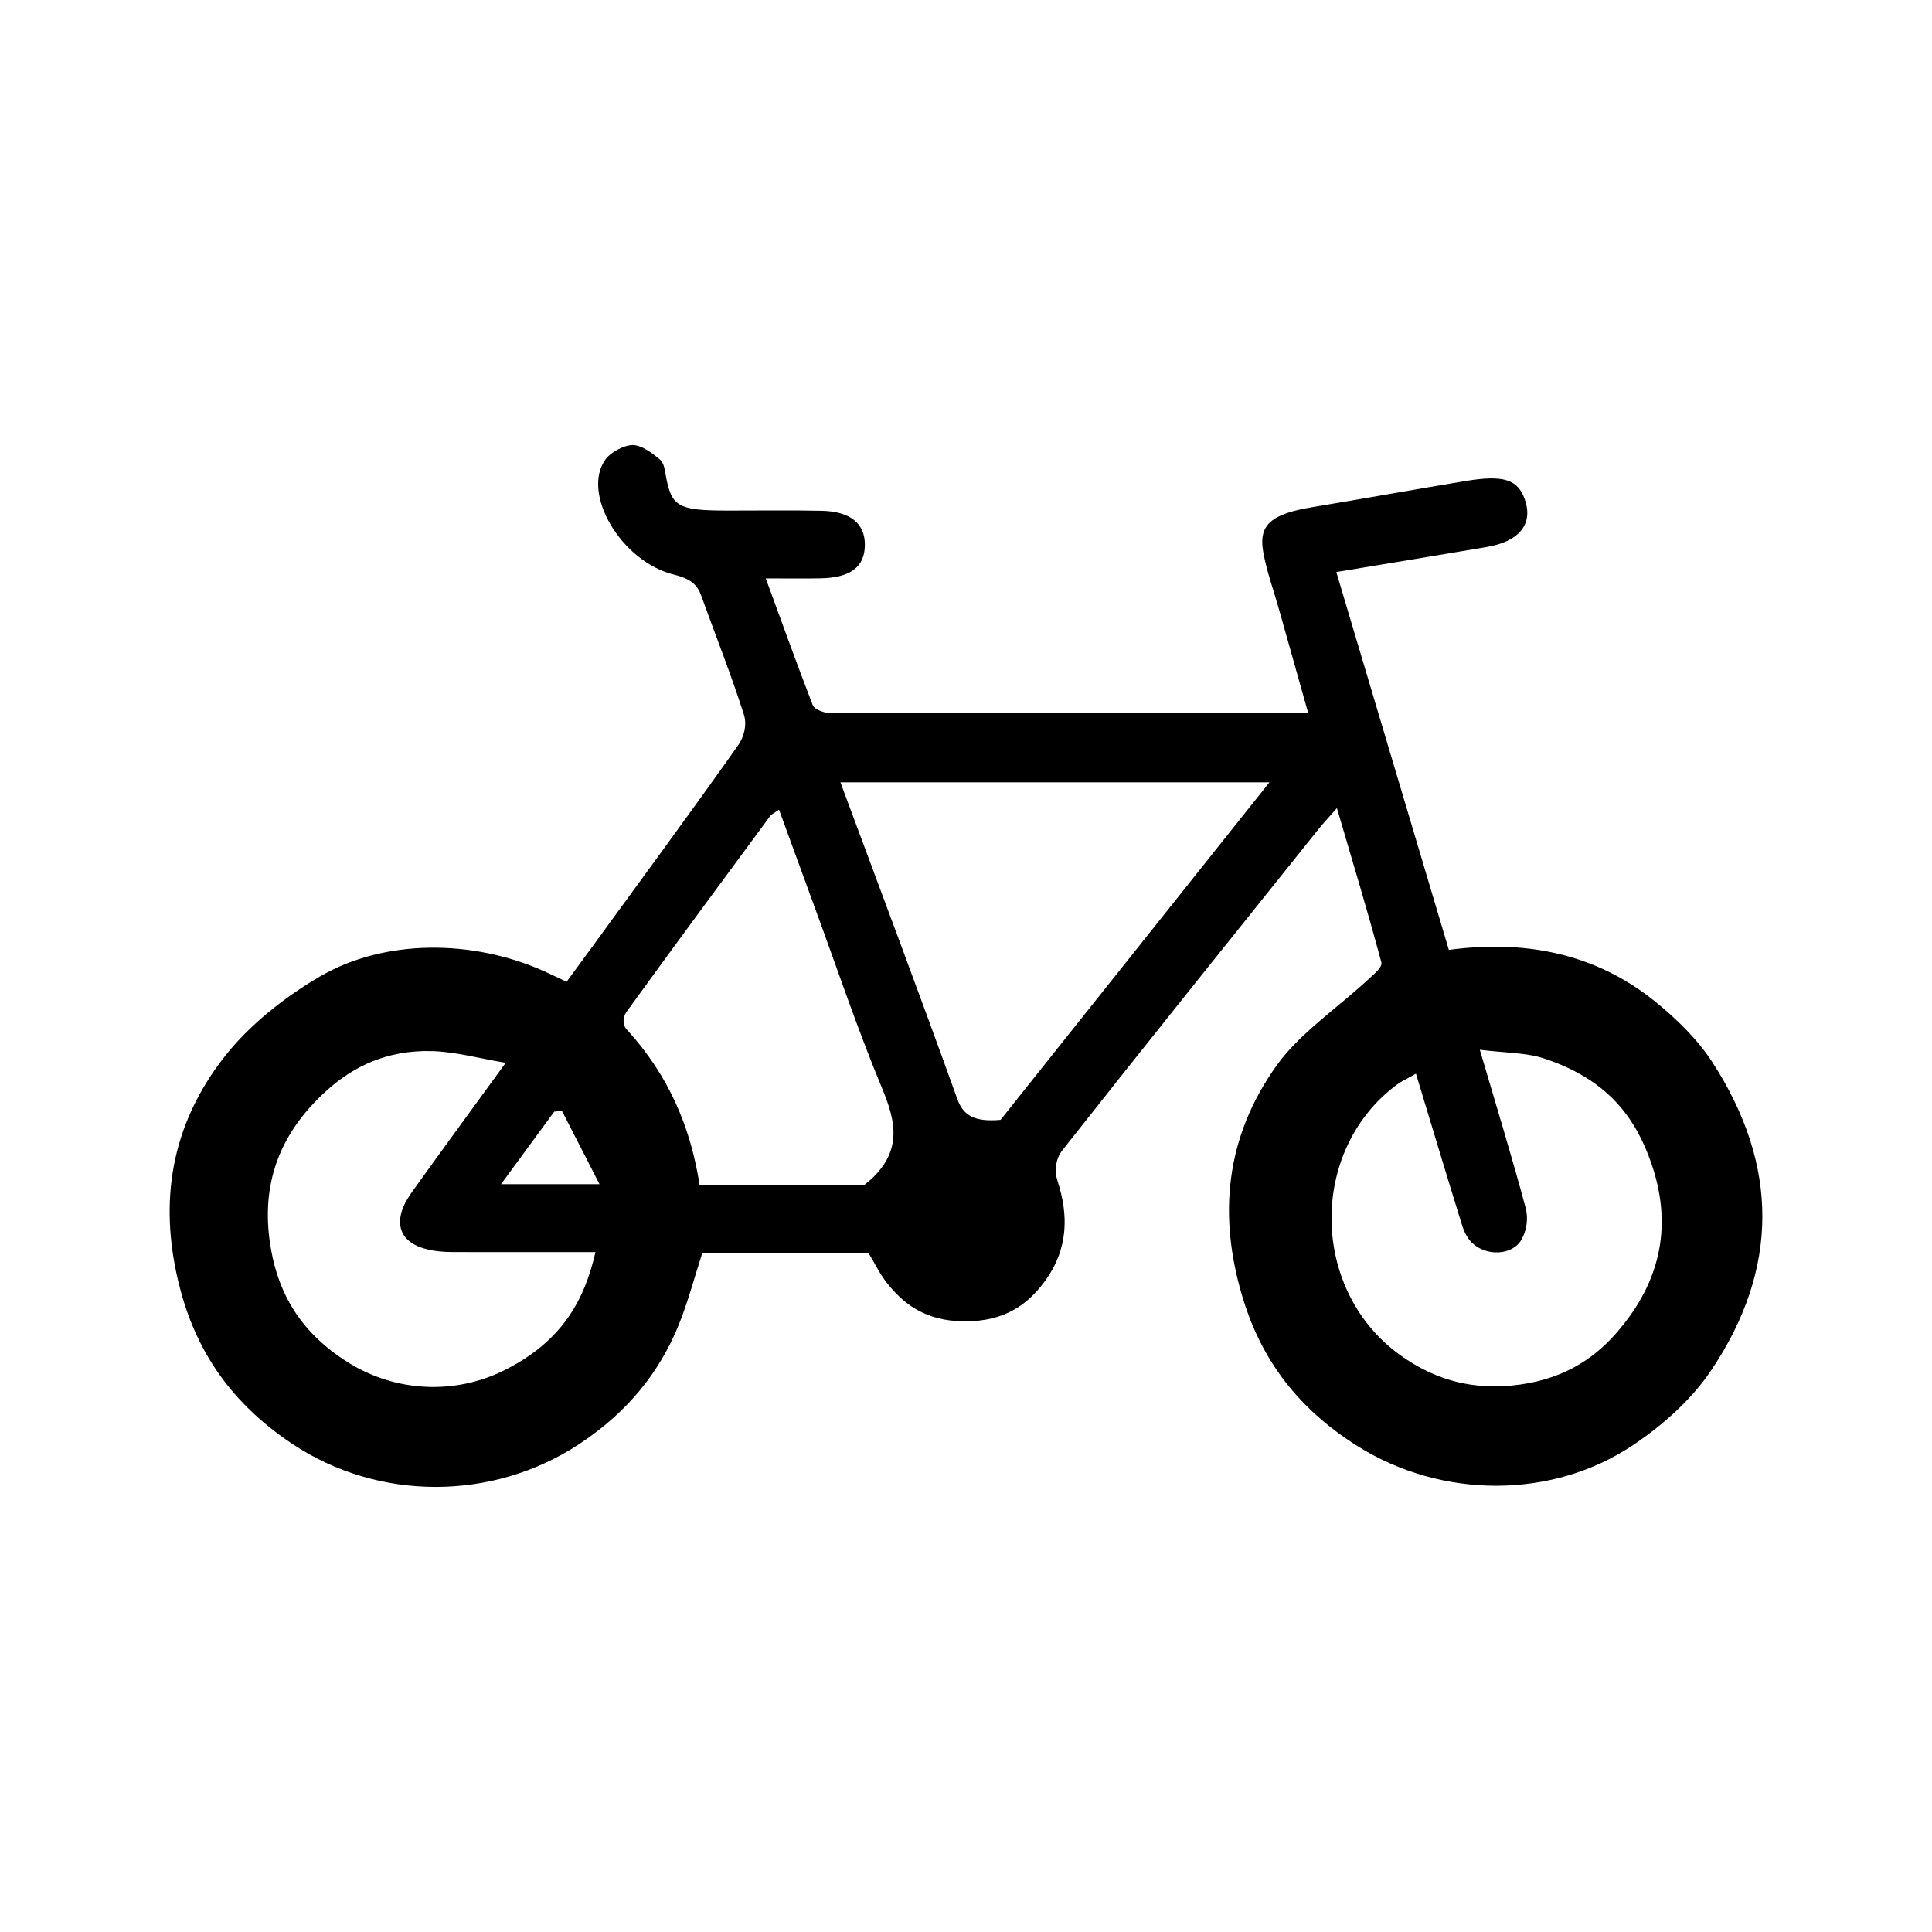
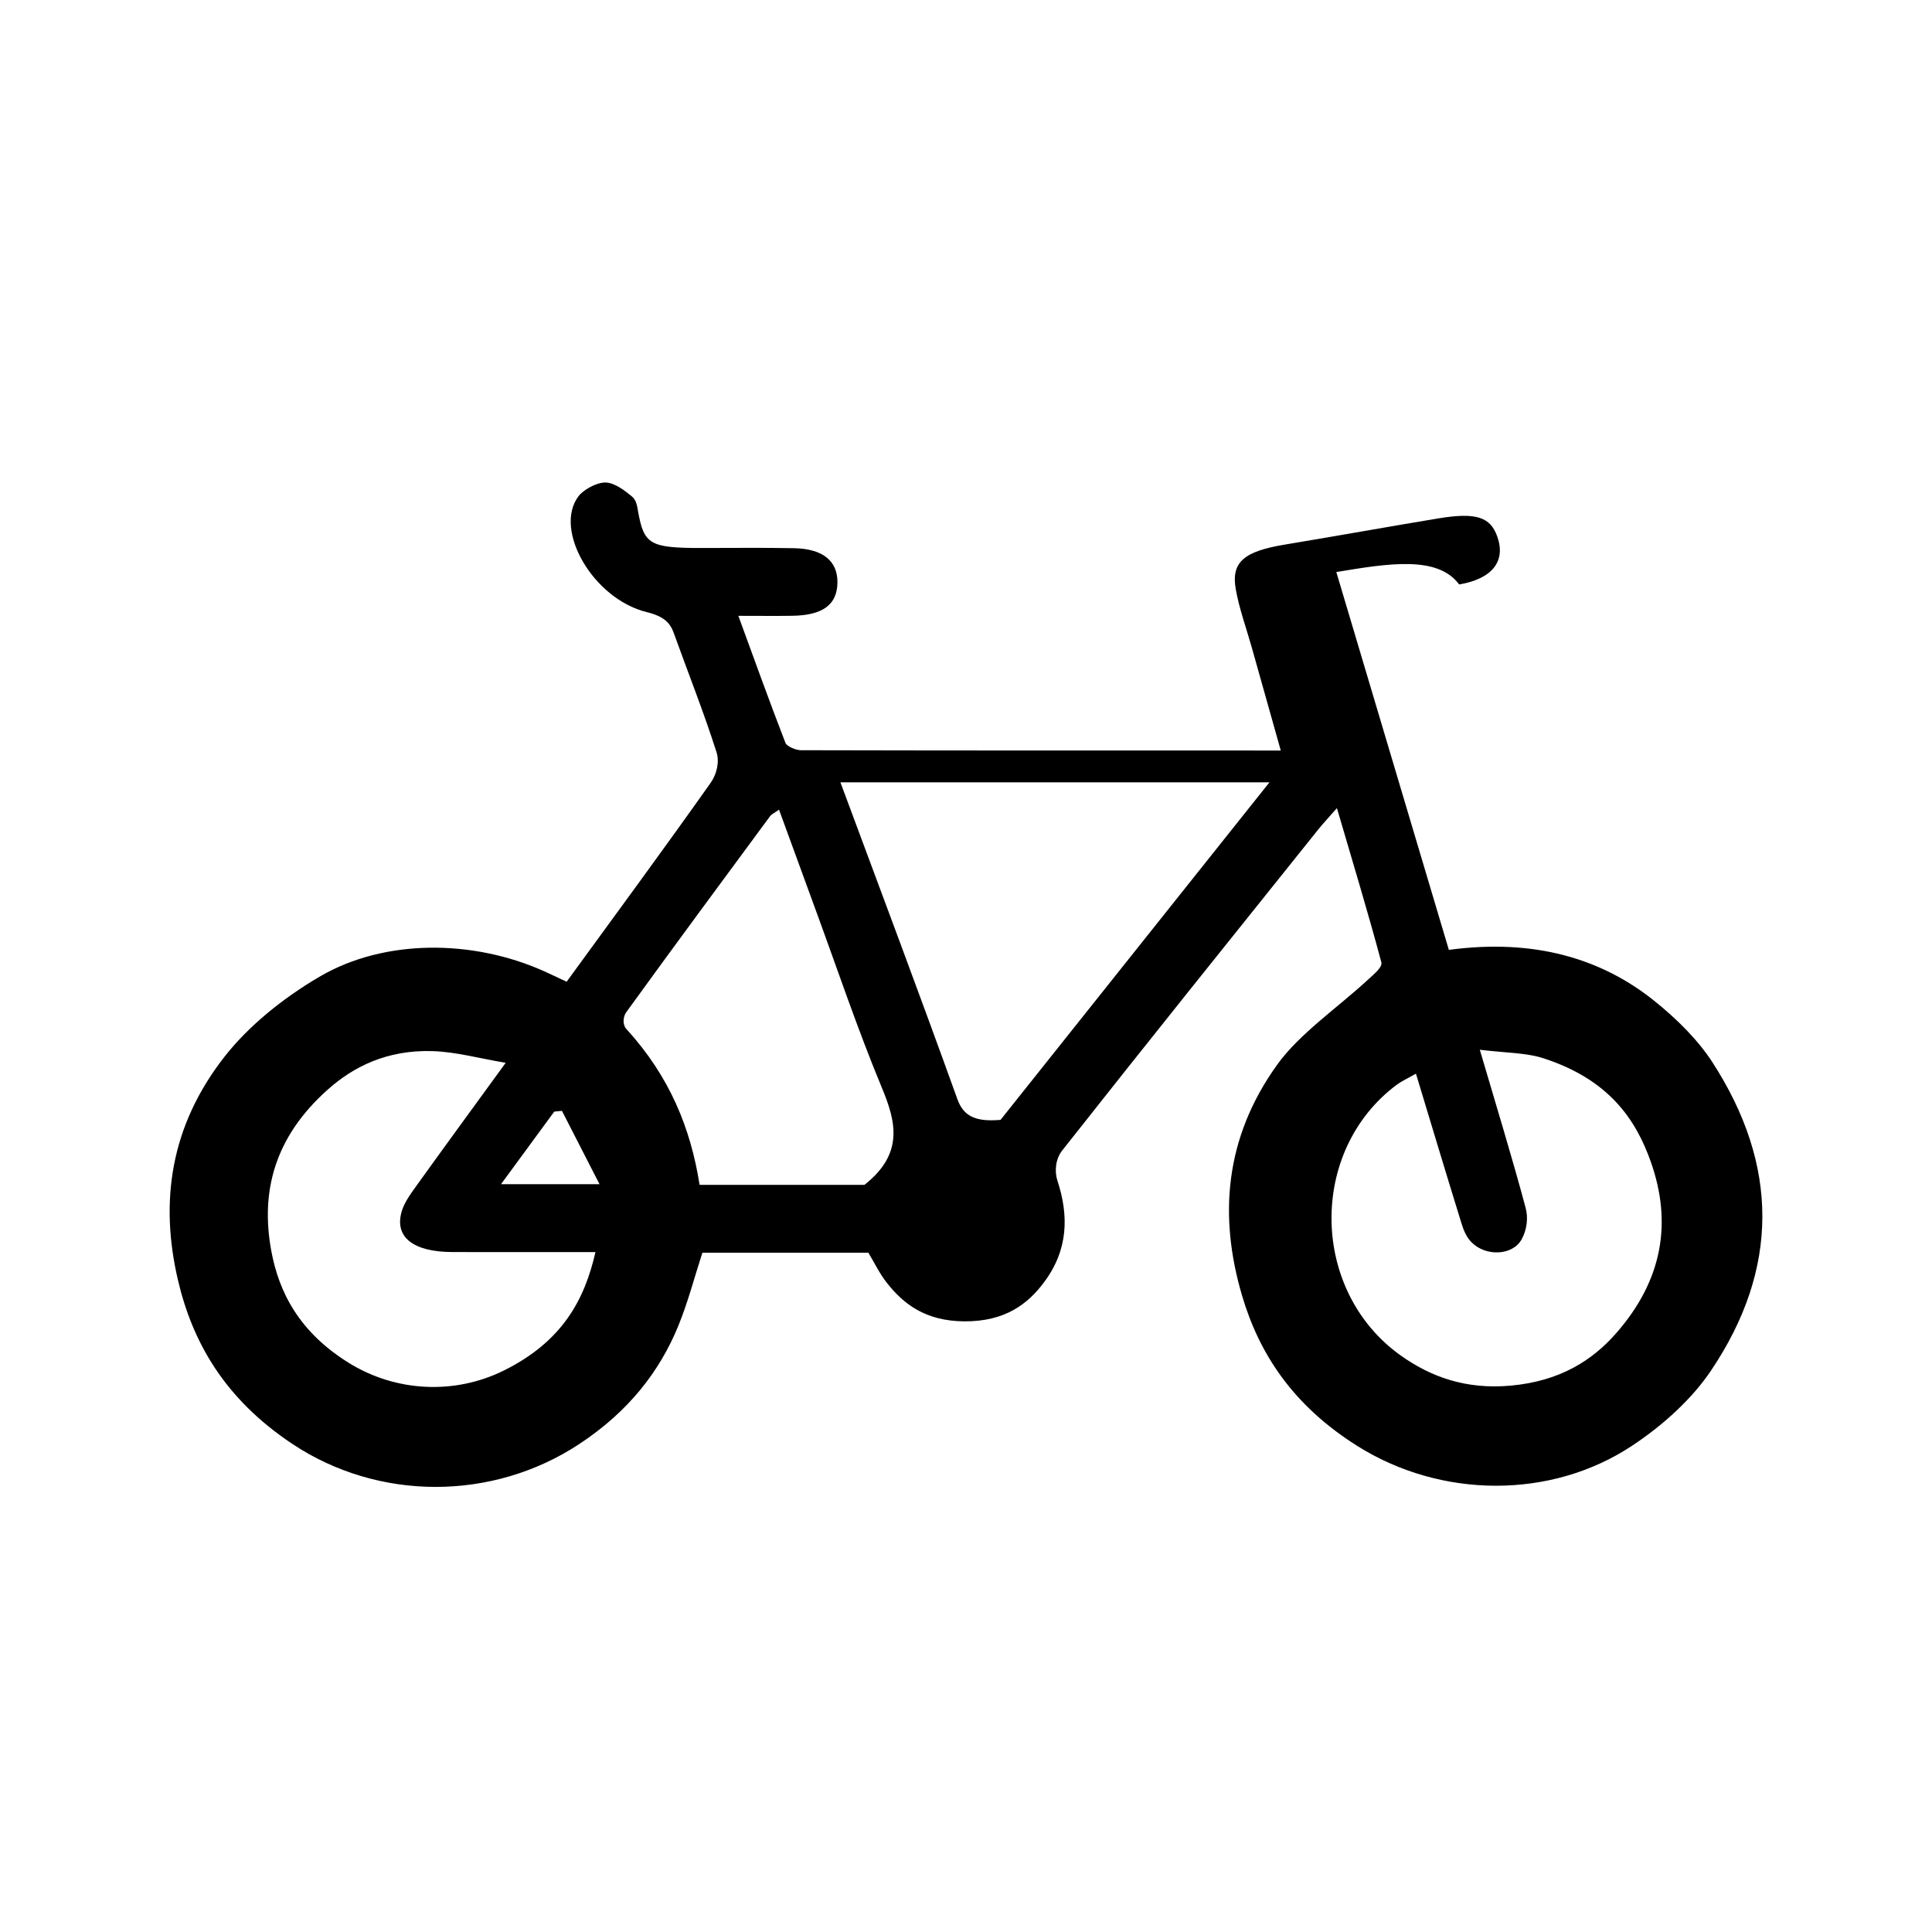
<svg xmlns="http://www.w3.org/2000/svg" version="1.1" id="Vrstva_1" x="0px" y="0px" width="150px" height="150px" viewBox="0 0 150 150" enable-background="new 0 0 150 150" xml:space="preserve">
-   <path fill-rule="evenodd" clip-rule="evenodd" d="M103.751,44.413c2.943,9.883,5.819,19.542,8.738,29.335  c6.674-0.898,11.868,0.699,15.909,3.925c1.814,1.449,3.446,3.088,4.559,4.809c5.153,7.967,5.213,16.024-0.124,23.945  c-1.427,2.12-3.609,4.155-6.099,5.807c-6.309,4.188-14.839,4.112-21.325,0.047c-5.083-3.187-7.659-7.241-8.971-11.674  c-1.819-6.154-1.376-12.246,2.728-17.953c1.737-2.418,4.732-4.446,7.125-6.666c0.421-0.392,1.059-0.903,0.955-1.286  c-1.039-3.878-2.211-7.74-3.448-11.96c-0.663,0.755-1.073,1.188-1.433,1.637c-6.652,8.307-13.326,16.608-19.895,24.943  c-0.517,0.657-0.613,1.604-0.372,2.342c0.889,2.716,0.849,5.356-1.03,7.88c-1.247,1.678-3.012,3.064-6.19,3.045  c-3.058-0.018-4.744-1.373-6.014-2.979c-0.583-0.738-0.959-1.548-1.444-2.349c-4.303,0-8.555,0-12.887,0  c-0.625,1.923-1.114,3.831-1.875,5.691c-1.419,3.461-3.8,6.608-7.707,9.178c-6.72,4.418-15.566,4.423-22.248-0.022  c-5.3-3.523-7.768-7.944-8.887-12.725c-1.412-6.032-0.635-11.955,3.673-17.414c1.8-2.28,4.413-4.439,7.34-6.15  c5.02-2.934,11.878-2.899,17.429-0.408c0.513,0.231,1.014,0.474,1.735,0.811c0.755-1.031,1.448-1.967,2.13-2.906  c3.74-5.136,7.516-10.261,11.168-15.424c0.499-0.705,0.708-1.646,0.468-2.399c-0.982-3.093-2.204-6.154-3.31-9.231  c-0.287-0.8-0.735-1.305-2.114-1.646c-4.15-1.024-7.25-6.375-5.296-8.987c0.368-0.491,1.374-1.073,2.085-1.073  c0.705,0,1.517,0.626,2.073,1.087c0.359,0.299,0.406,0.79,0.481,1.203c0.454,2.512,0.926,2.792,4.861,2.794  c2.414,0.002,4.83-0.033,7.243,0.016c2.25,0.045,3.39,0.998,3.367,2.681c-0.023,1.699-1.137,2.529-3.487,2.566  c-1.282,0.021-2.564,0.004-4.207,0.004c1.241,3.389,2.409,6.637,3.661,9.873c0.095,0.245,0.783,0.56,1.197,0.561  c12.3,0.029,24.6,0.023,37.256,0.023c-0.784-2.783-1.521-5.399-2.255-8.015c-0.423-1.503-0.973-2.996-1.239-4.51  c-0.374-2.122,0.654-2.941,3.826-3.466c3.974-0.657,7.924-1.373,11.897-2.03c2.936-0.486,4.049-0.119,4.588,1.429  c0.666,1.905-0.406,3.265-2.967,3.699C111.619,43.118,107.812,43.739,103.751,44.413z M65.25,60.74  c3.09,8.325,6.15,16.448,9.078,24.589c0.462,1.284,1.332,1.794,3.354,1.617C84.594,78.27,91.515,69.582,98.56,60.74  C87.233,60.74,76.398,60.74,65.25,60.74z M109.934,83.359c-0.689,0.394-1.136,0.596-1.483,0.854  c-6.895,5.136-6.733,16.028,0.31,21.034c2.296,1.631,5.018,2.652,8.532,2.333c3.846-0.347,6.345-1.979,8.164-4.045  c3.671-4.169,4.352-8.657,2.724-13.295c-1.186-3.378-3.301-6.438-8.351-8.077c-1.347-0.437-3.034-0.422-4.938-0.661  c1.3,4.425,2.504,8.34,3.557,12.272c0.212,0.787,0.103,1.704-0.313,2.453c-0.701,1.269-2.806,1.349-3.907,0.202  c-0.414-0.428-0.611-0.969-0.769-1.478C112.294,91.188,111.163,87.418,109.934,83.359z M39.262,82.516  c-2.107-0.353-3.898-0.859-5.718-0.909c-3.512-0.096-6.098,1.212-8.083,2.976c-4.196,3.729-5.219,7.984-4.41,12.472  c0.599,3.317,2.213,6.387,6.027,8.756c3.634,2.258,8.219,2.504,12.077,0.578c4.506-2.25,6.229-5.466,7.077-9.178  c-3.887,0-7.493,0.007-11.099-0.002c-3.046-0.006-4.527-1.157-3.947-3.15c0.192-0.661,0.646-1.3,1.087-1.914  C34.494,89.052,36.748,85.971,39.262,82.516z M54.316,91.992c4.557,0,8.867,0,12.8,0c3.08-2.428,2.448-4.901,1.355-7.533  c-1.898-4.57-3.45-9.203-5.142-13.81c-0.935-2.542-1.859-5.086-2.846-7.787c-0.393,0.277-0.59,0.365-0.679,0.486  c-3.744,5.072-7.493,10.143-11.178,15.235c-0.262,0.361-0.298,0.976-0.001,1.301C51.998,83.574,53.628,87.61,54.316,91.992z   M38.9,91.939c2.632,0,4.889,0,7.646,0c-1.04-2.028-1.979-3.86-2.917-5.693c-0.2,0.021-0.398,0.04-0.598,0.06  C41.691,88.133,40.352,89.96,38.9,91.939z" />
+   <path fill-rule="evenodd" clip-rule="evenodd" d="M103.751,44.413c2.943,9.883,5.819,19.542,8.738,29.335  c6.674-0.898,11.868,0.699,15.909,3.925c1.814,1.449,3.446,3.088,4.559,4.809c5.153,7.967,5.213,16.024-0.124,23.945  c-1.427,2.12-3.609,4.155-6.099,5.807c-6.309,4.188-14.839,4.112-21.325,0.047c-5.083-3.187-7.659-7.241-8.971-11.674  c-1.819-6.154-1.376-12.246,2.728-17.953c1.737-2.418,4.732-4.446,7.125-6.666c0.421-0.392,1.059-0.903,0.955-1.286  c-1.039-3.878-2.211-7.74-3.448-11.96c-0.663,0.755-1.073,1.188-1.433,1.637c-6.652,8.307-13.326,16.608-19.895,24.943  c-0.517,0.657-0.613,1.604-0.372,2.342c0.889,2.716,0.849,5.356-1.03,7.88c-1.247,1.678-3.012,3.064-6.19,3.045  c-3.058-0.018-4.744-1.373-6.014-2.979c-0.583-0.738-0.959-1.548-1.444-2.349c-4.303,0-8.555,0-12.887,0  c-0.625,1.923-1.114,3.831-1.875,5.691c-1.419,3.461-3.8,6.608-7.707,9.178c-6.72,4.418-15.566,4.423-22.248-0.022  c-5.3-3.523-7.768-7.944-8.887-12.725c-1.412-6.032-0.635-11.955,3.673-17.414c1.8-2.28,4.413-4.439,7.34-6.15  c5.02-2.934,11.878-2.899,17.429-0.408c0.513,0.231,1.014,0.474,1.735,0.811c3.74-5.136,7.516-10.261,11.168-15.424c0.499-0.705,0.708-1.646,0.468-2.399c-0.982-3.093-2.204-6.154-3.31-9.231  c-0.287-0.8-0.735-1.305-2.114-1.646c-4.15-1.024-7.25-6.375-5.296-8.987c0.368-0.491,1.374-1.073,2.085-1.073  c0.705,0,1.517,0.626,2.073,1.087c0.359,0.299,0.406,0.79,0.481,1.203c0.454,2.512,0.926,2.792,4.861,2.794  c2.414,0.002,4.83-0.033,7.243,0.016c2.25,0.045,3.39,0.998,3.367,2.681c-0.023,1.699-1.137,2.529-3.487,2.566  c-1.282,0.021-2.564,0.004-4.207,0.004c1.241,3.389,2.409,6.637,3.661,9.873c0.095,0.245,0.783,0.56,1.197,0.561  c12.3,0.029,24.6,0.023,37.256,0.023c-0.784-2.783-1.521-5.399-2.255-8.015c-0.423-1.503-0.973-2.996-1.239-4.51  c-0.374-2.122,0.654-2.941,3.826-3.466c3.974-0.657,7.924-1.373,11.897-2.03c2.936-0.486,4.049-0.119,4.588,1.429  c0.666,1.905-0.406,3.265-2.967,3.699C111.619,43.118,107.812,43.739,103.751,44.413z M65.25,60.74  c3.09,8.325,6.15,16.448,9.078,24.589c0.462,1.284,1.332,1.794,3.354,1.617C84.594,78.27,91.515,69.582,98.56,60.74  C87.233,60.74,76.398,60.74,65.25,60.74z M109.934,83.359c-0.689,0.394-1.136,0.596-1.483,0.854  c-6.895,5.136-6.733,16.028,0.31,21.034c2.296,1.631,5.018,2.652,8.532,2.333c3.846-0.347,6.345-1.979,8.164-4.045  c3.671-4.169,4.352-8.657,2.724-13.295c-1.186-3.378-3.301-6.438-8.351-8.077c-1.347-0.437-3.034-0.422-4.938-0.661  c1.3,4.425,2.504,8.34,3.557,12.272c0.212,0.787,0.103,1.704-0.313,2.453c-0.701,1.269-2.806,1.349-3.907,0.202  c-0.414-0.428-0.611-0.969-0.769-1.478C112.294,91.188,111.163,87.418,109.934,83.359z M39.262,82.516  c-2.107-0.353-3.898-0.859-5.718-0.909c-3.512-0.096-6.098,1.212-8.083,2.976c-4.196,3.729-5.219,7.984-4.41,12.472  c0.599,3.317,2.213,6.387,6.027,8.756c3.634,2.258,8.219,2.504,12.077,0.578c4.506-2.25,6.229-5.466,7.077-9.178  c-3.887,0-7.493,0.007-11.099-0.002c-3.046-0.006-4.527-1.157-3.947-3.15c0.192-0.661,0.646-1.3,1.087-1.914  C34.494,89.052,36.748,85.971,39.262,82.516z M54.316,91.992c4.557,0,8.867,0,12.8,0c3.08-2.428,2.448-4.901,1.355-7.533  c-1.898-4.57-3.45-9.203-5.142-13.81c-0.935-2.542-1.859-5.086-2.846-7.787c-0.393,0.277-0.59,0.365-0.679,0.486  c-3.744,5.072-7.493,10.143-11.178,15.235c-0.262,0.361-0.298,0.976-0.001,1.301C51.998,83.574,53.628,87.61,54.316,91.992z   M38.9,91.939c2.632,0,4.889,0,7.646,0c-1.04-2.028-1.979-3.86-2.917-5.693c-0.2,0.021-0.398,0.04-0.598,0.06  C41.691,88.133,40.352,89.96,38.9,91.939z" />
</svg>